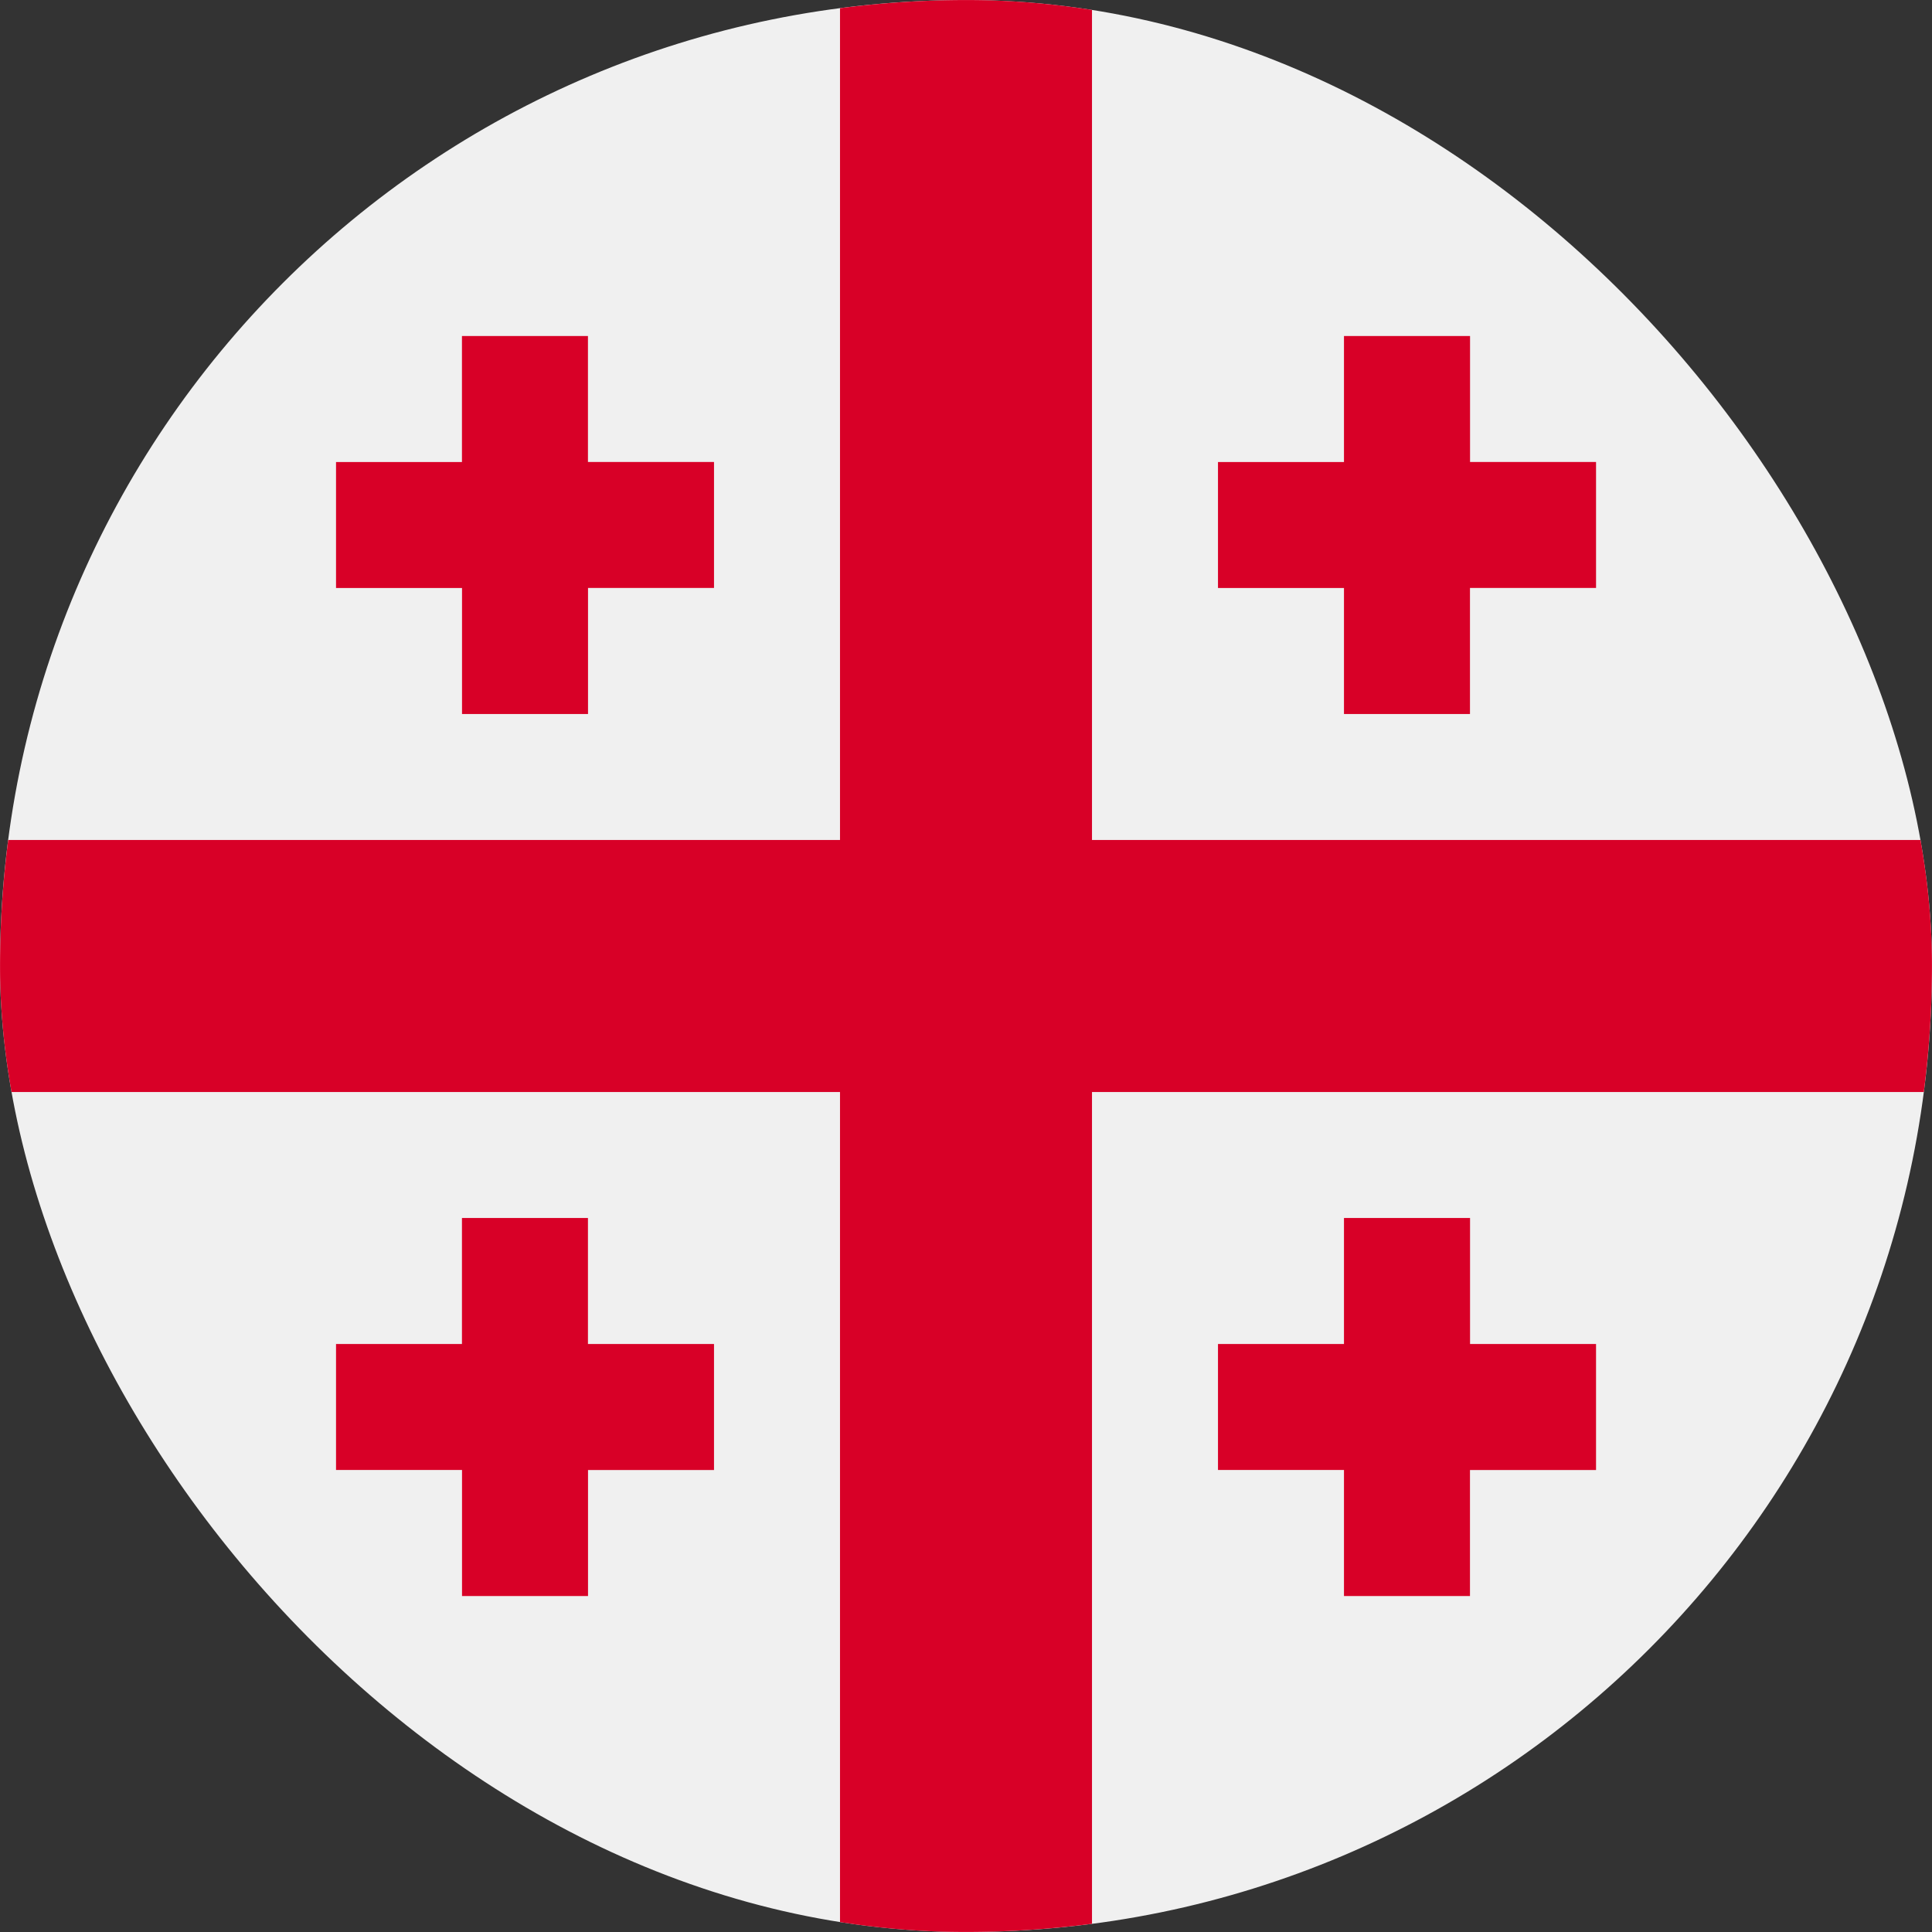
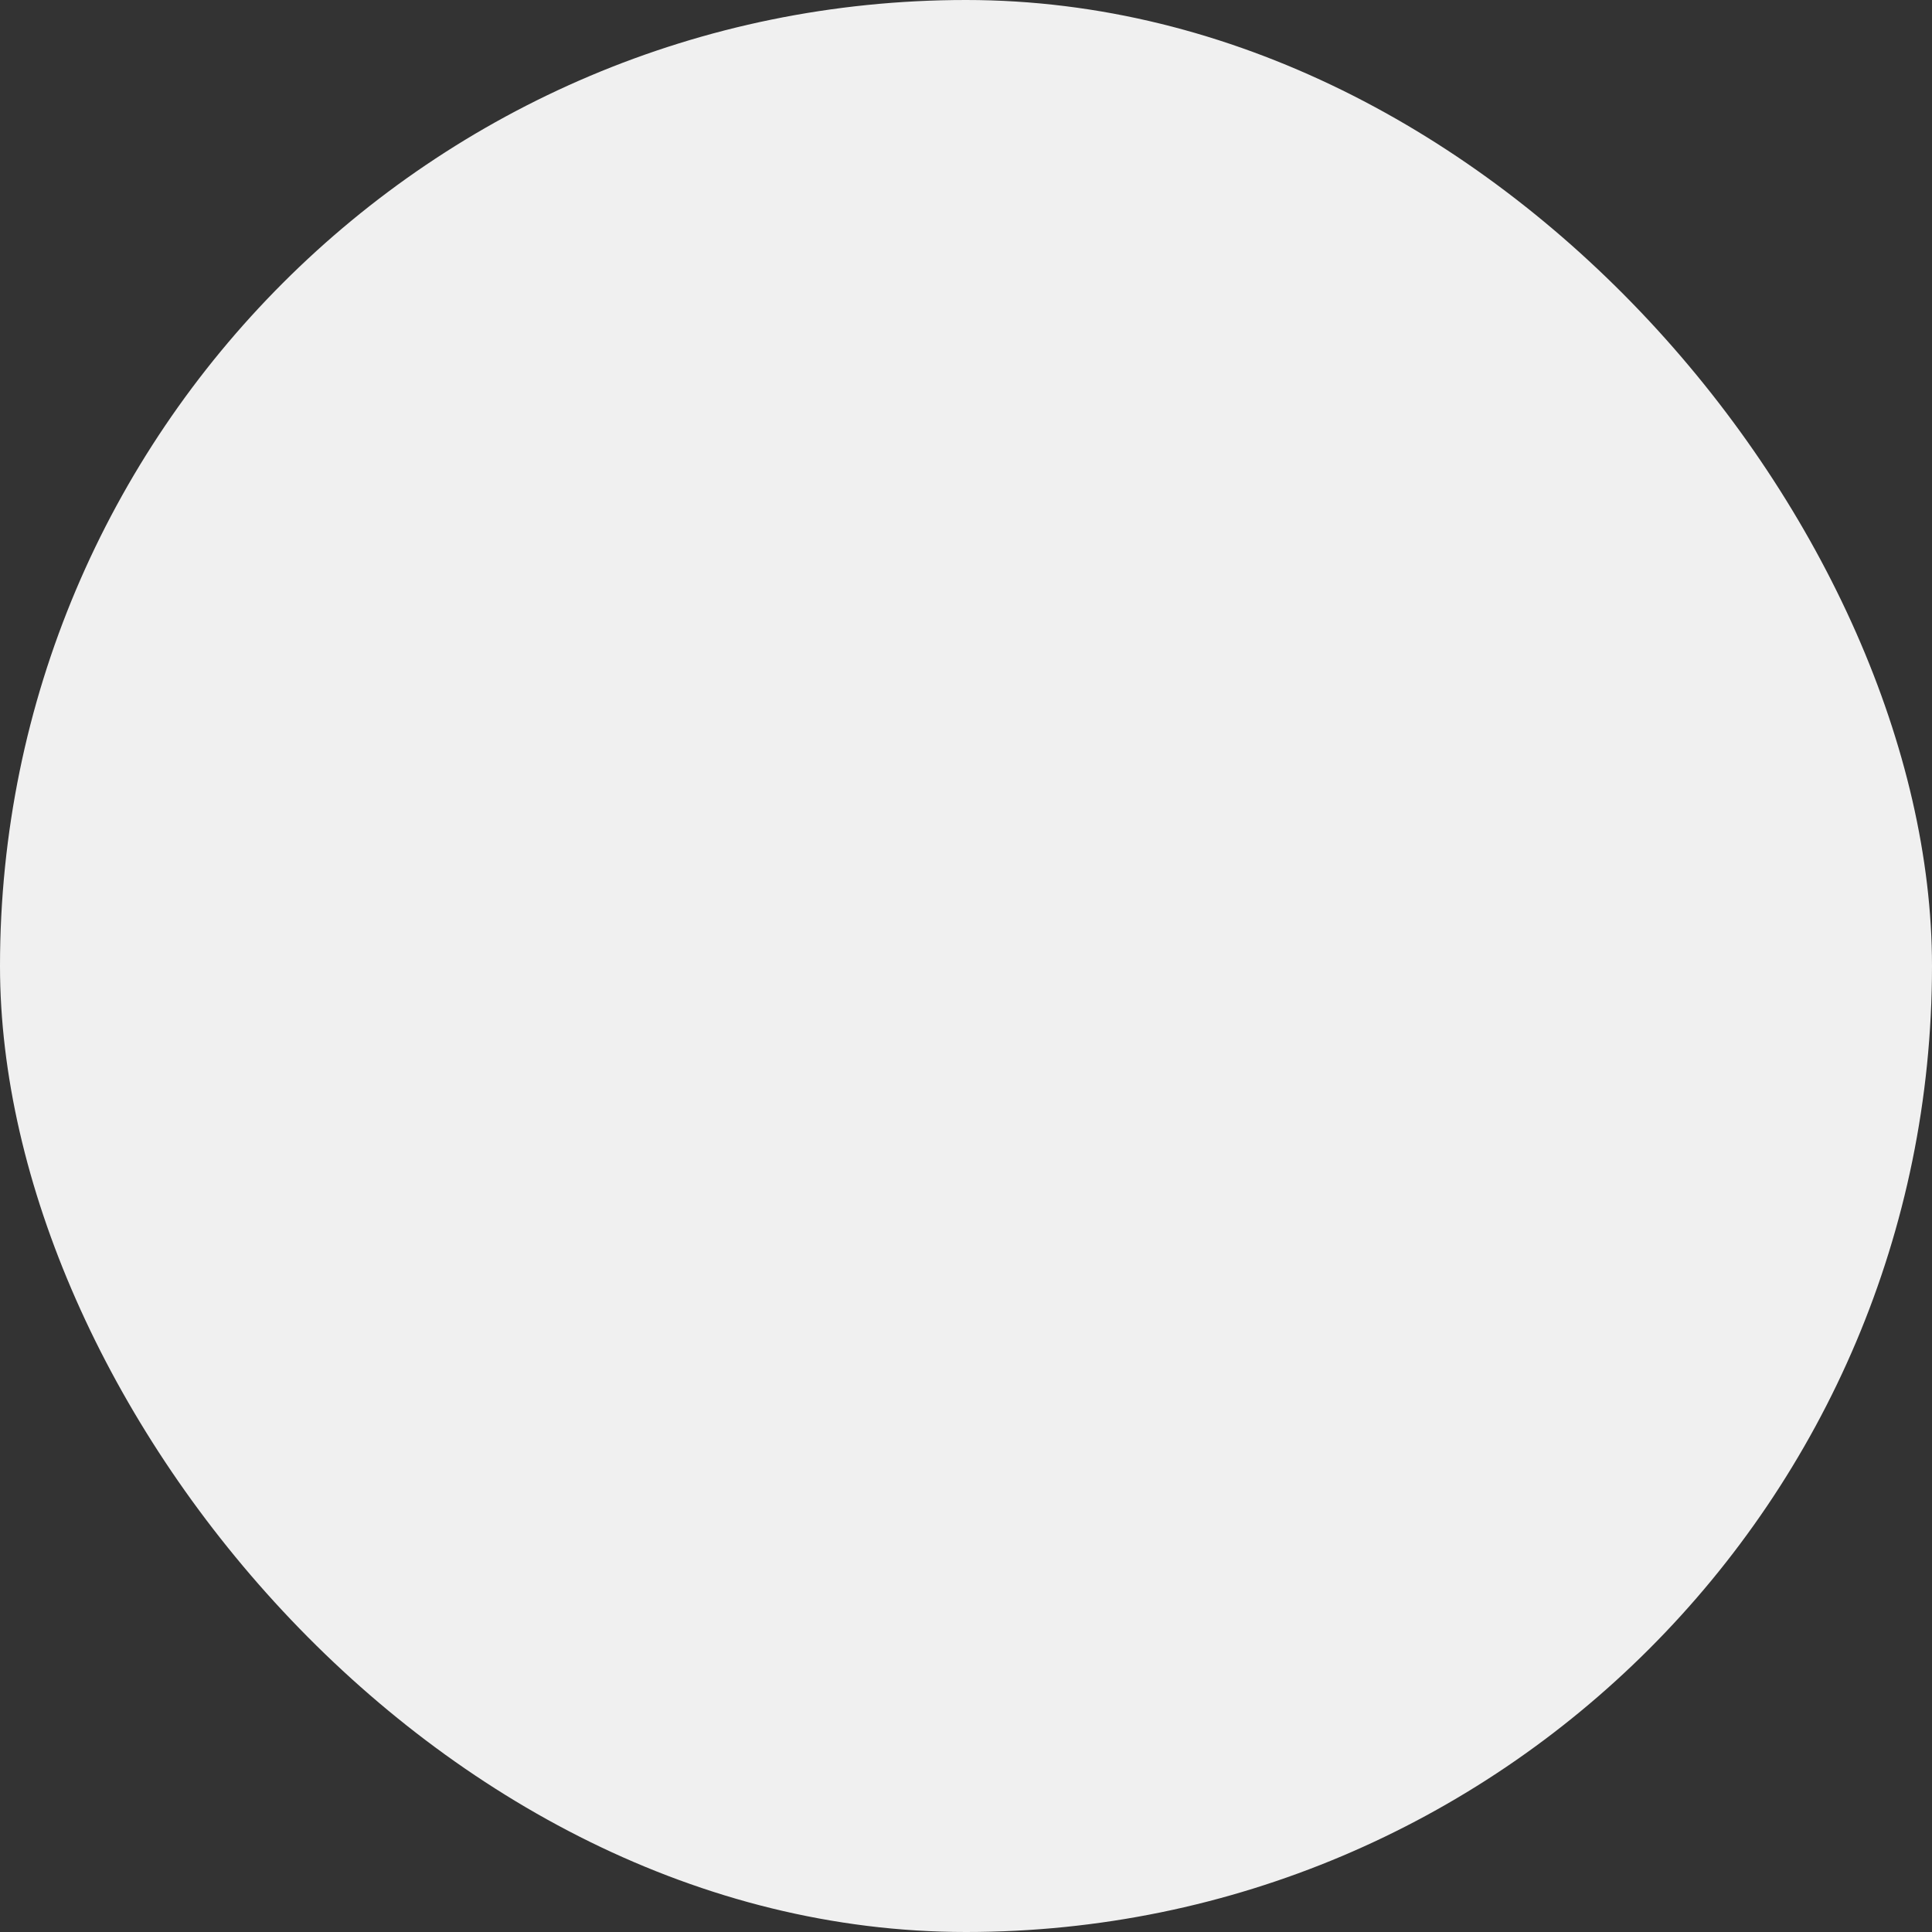
<svg xmlns="http://www.w3.org/2000/svg" width="28" height="28" fill="none">
  <rect width="100%" height="100%" fill="#333333" stroke="none" />
  <g clip-path="url(#a)">
    <path d="M14 28c7.732 0 14-6.268 14-14S21.732 0 14 0 0 6.268 0 14s6.268 14 14 14Z" fill="#F0F0F0" />
-     <path d="M27.881 12.174H15.826V.119a14.14 14.14 0 0 0-3.652 0v12.055H.119a14.14 14.14 0 0 0 0 3.652h12.055v12.055a14.143 14.143 0 0 0 3.652 0V15.826h12.055a14.142 14.142 0 0 0 0-3.652Z" fill="#D80027" />
-     <path d="M8.521 6.695V4.87H6.695v1.826H4.87v1.826h1.826v1.826h1.826V8.521h1.826V6.695H8.521ZM21.305 6.695V4.87h-1.827v1.826h-1.826v1.826h1.826v1.826h1.826V8.521h1.827V6.695h-1.826ZM8.521 19.478v-1.826H6.695v1.826H4.87v1.826h1.826v1.827h1.826v-1.826h1.826v-1.827H8.521ZM21.305 19.478v-1.826h-1.827v1.826h-1.826v1.826h1.826v1.827h1.826v-1.826h1.827v-1.827h-1.826Z" fill="#D80027" />
  </g>
  <defs>
    <clipPath id="a">
      <rect width="28" height="28" rx="14" fill="#fff" />
    </clipPath>
  </defs>
</svg>